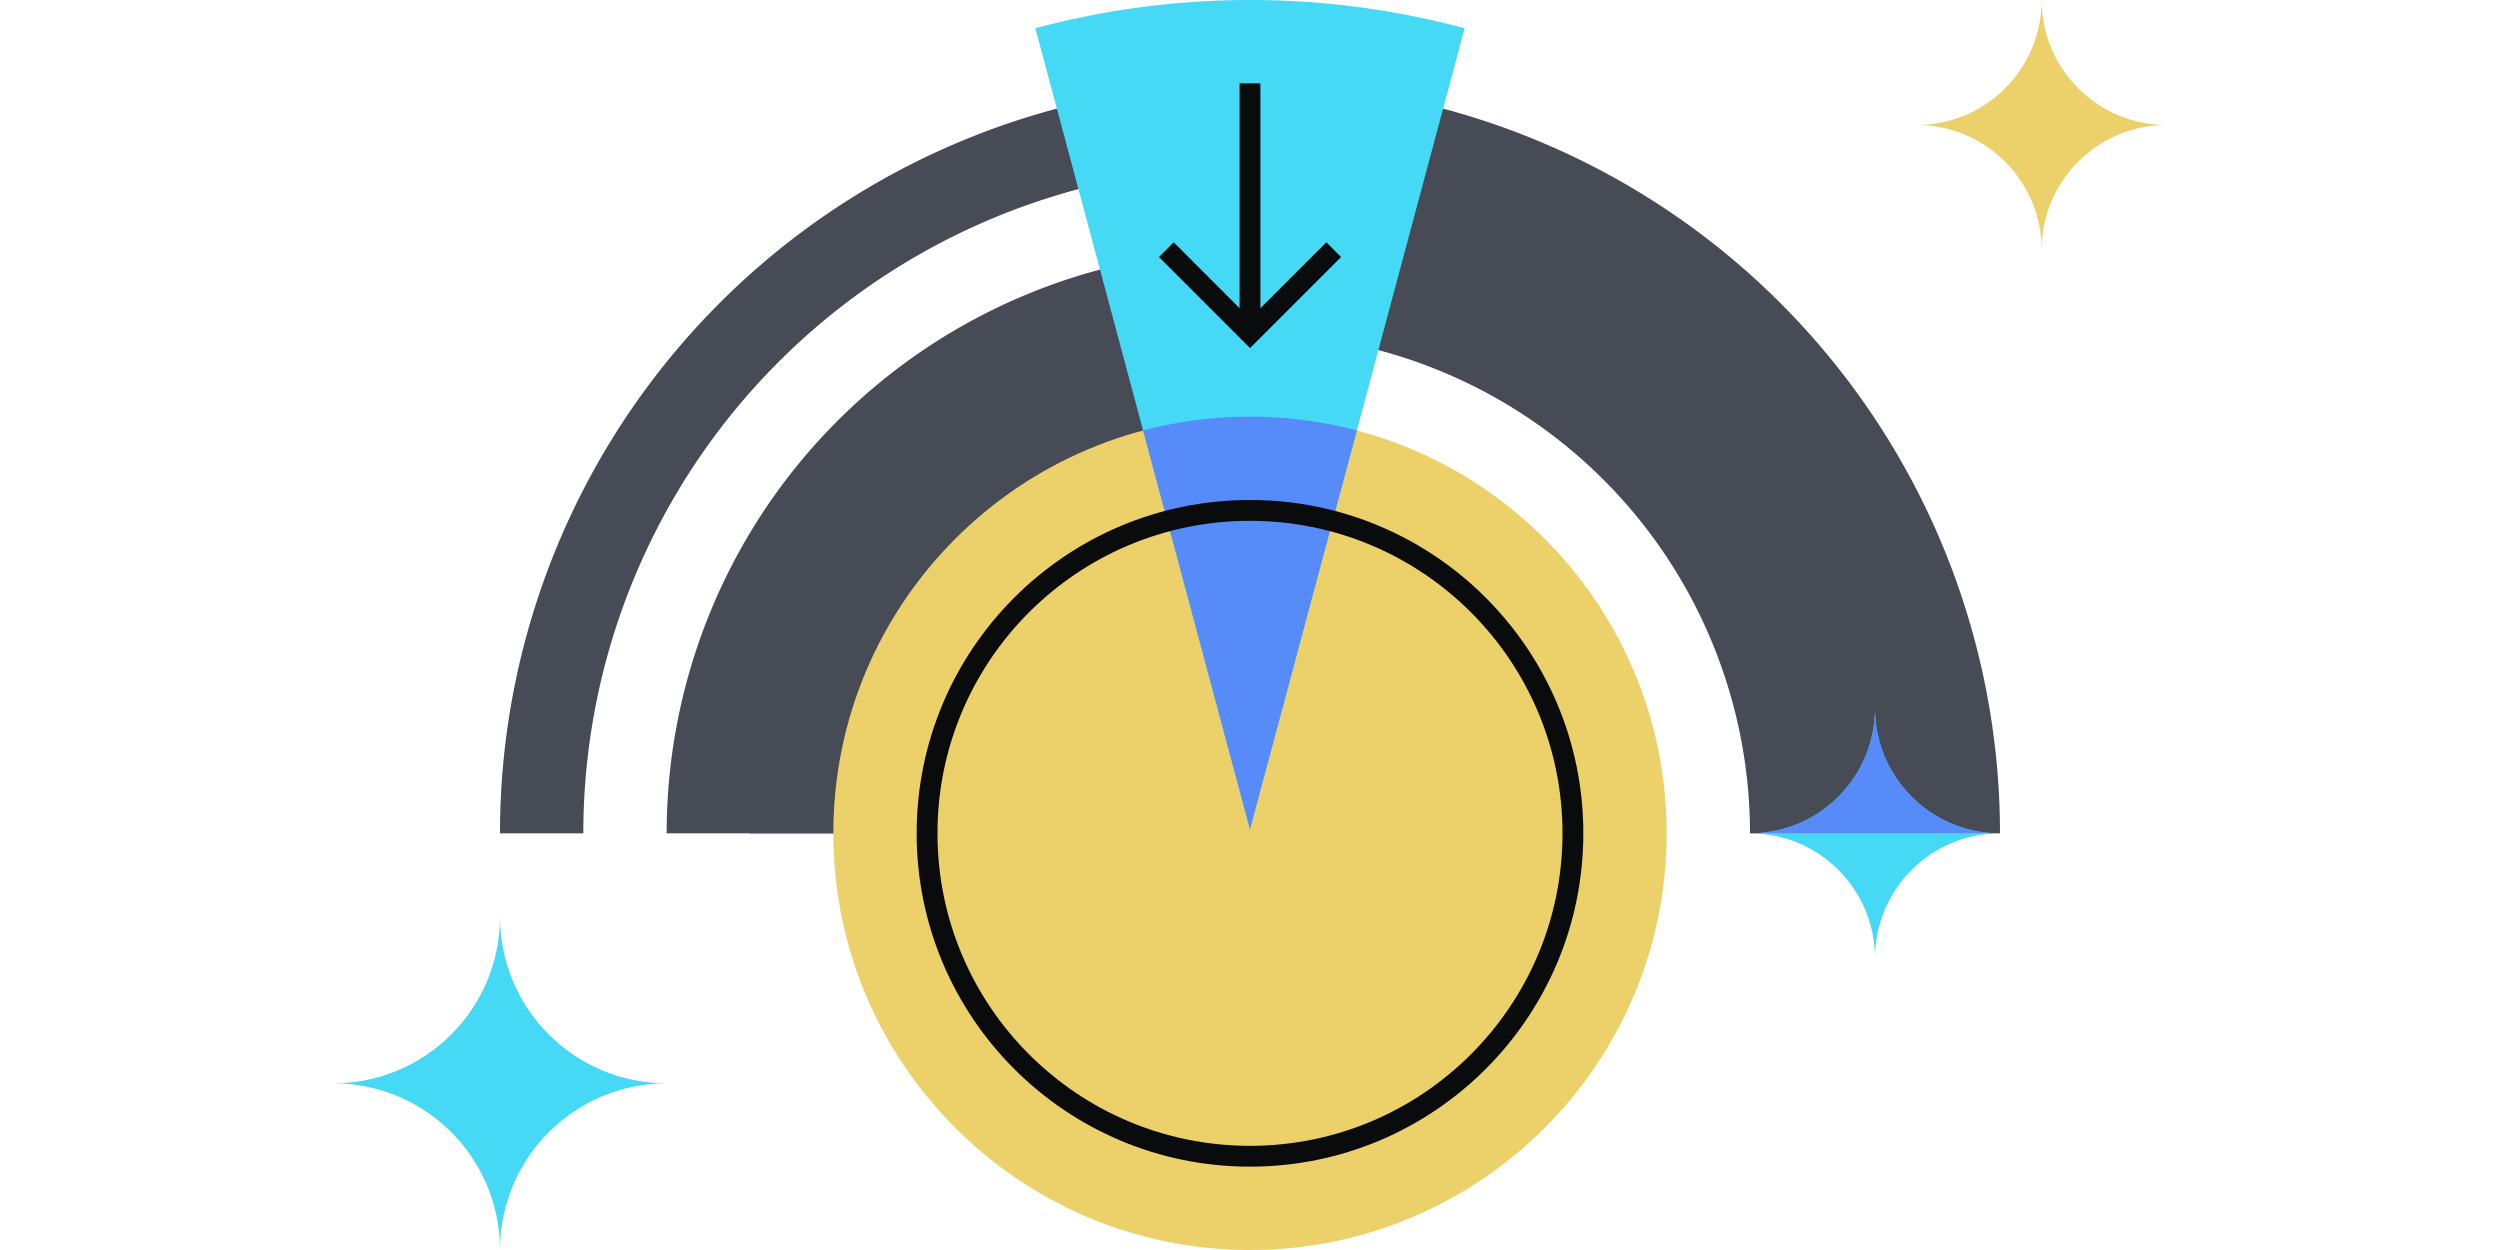
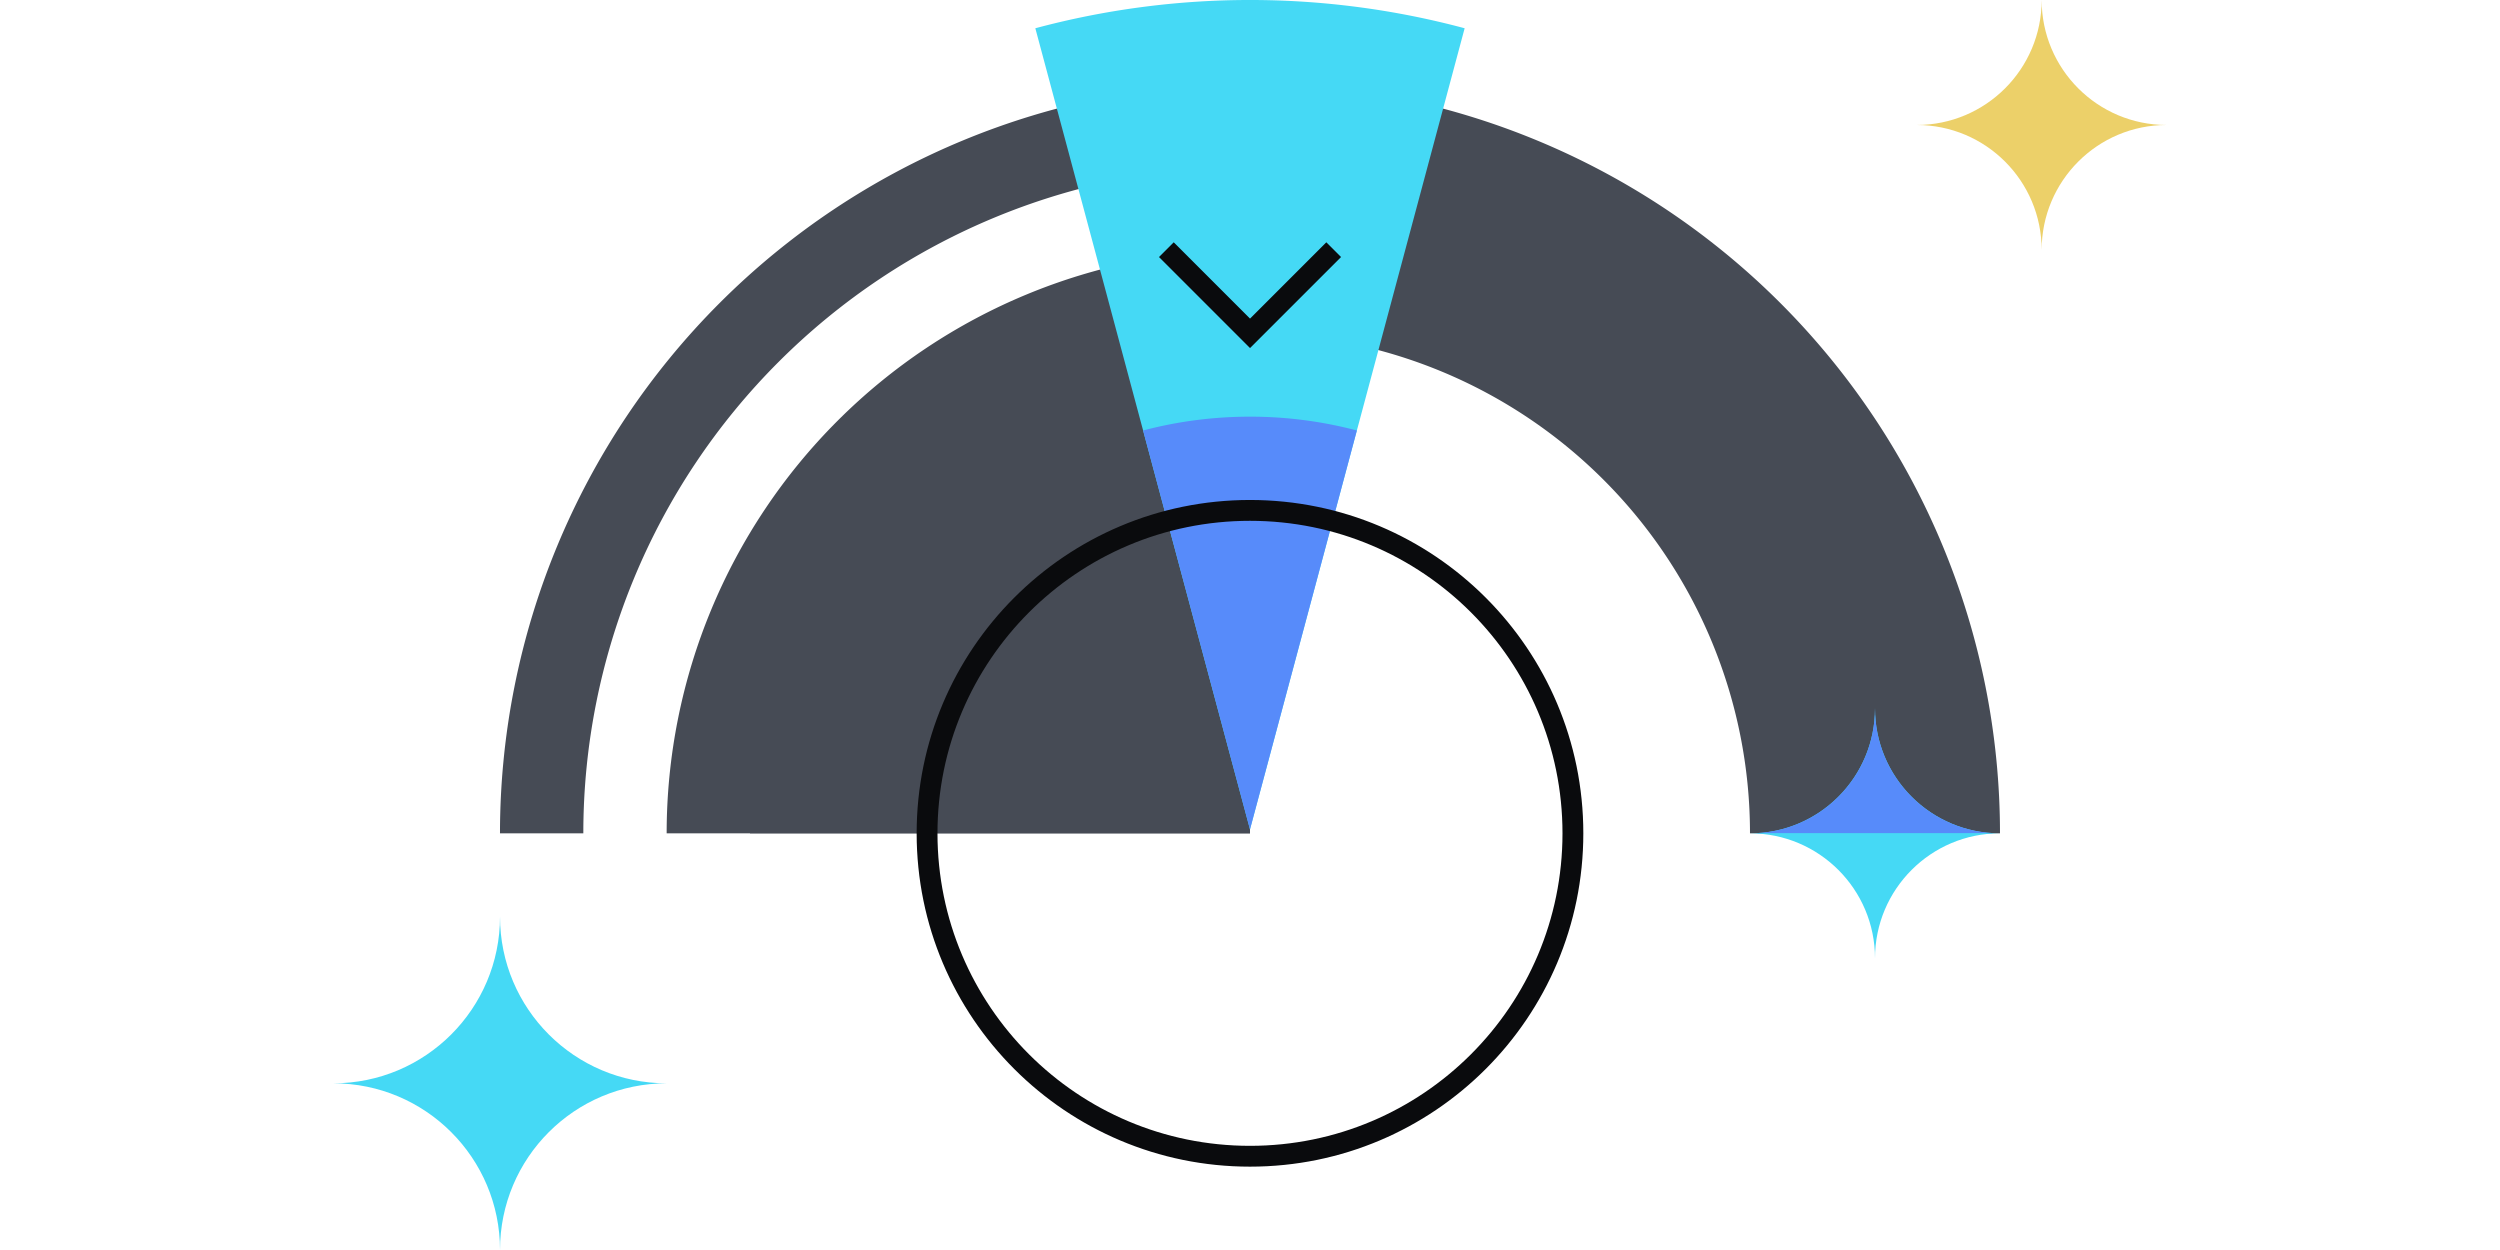
<svg xmlns="http://www.w3.org/2000/svg" fill="none" viewBox="0 0 240 120">
  <path fill="#464B55" d="M119.999 32a48 48 0 0 0-33.94 14.059 48 48 0 0 0-14.06 33.94h48z" />
  <path fill="#464B55" d="M191.999 80a72 72 0 0 0-72-72 72 72 0 0 0-72 72h8a64 64 0 0 1 64-64v8a56 56 0 0 0-56 56h56V32a48 48 0 0 1 48 48z" />
-   <path fill="#ECD069" d="M119.998 120c-22.092 0-40-17.909-40-40s17.908-40.001 40-40.001 40.001 17.909 40.001 40S142.09 120 119.998 120" />
  <path fill="#45D9F5" d="M140.606 2.713a79.6 79.6 0 0 0-41.214 0l20.607 76.908z" />
  <path fill="#578BFA" fill-rule="evenodd" d="M130.259 41.327A40 40 0 0 0 119.997 40c-3.546 0-6.985.461-10.26 1.328l10.261 38.294z" clip-rule="evenodd" />
-   <path fill="#0A0B0D" fill-rule="evenodd" d="M89.998 80c0 16.568 13.432 30 30 30 16.569 0 30.001-13.432 30.001-30 0-16.57-13.432-30.001-30.001-30.001-16.568 0-30 13.432-30 30m-2 0c0 17.673 14.327 32 32 32s32.001-14.327 32.001-32-14.327-32.001-32.001-32.001c-17.673 0-32 14.327-32 32M120.999 8v24h-2V8z" clip-rule="evenodd" />
+   <path fill="#0A0B0D" fill-rule="evenodd" d="M89.998 80c0 16.568 13.432 30 30 30 16.569 0 30.001-13.432 30.001-30 0-16.57-13.432-30.001-30.001-30.001-16.568 0-30 13.432-30 30m-2 0c0 17.673 14.327 32 32 32s32.001-14.327 32.001-32-14.327-32.001-32.001-32.001c-17.673 0-32 14.327-32 32M120.999 8v24V8z" clip-rule="evenodd" />
  <path fill="#0A0B0D" fill-rule="evenodd" d="m111.263 24.676 1.414-1.415 7.324 7.325 7.324-7.325 1.415 1.415-8.739 8.738z" clip-rule="evenodd" />
  <path fill="#45D9F5" d="M64 103.998c-8.839 0-15.999 7.163-15.999 16.001 0-8.838-7.163-16.001-16.001-16.001 8.838 0 16.001-7.164 16.001-15.999 0 8.835 7.16 15.999 15.999 15.999" />
  <path fill="#ECD069" d="M207.998 11.999c-6.628 0-11.998 5.372-11.998 12 0-6.628-5.373-12-12.001-12C190.627 11.999 196 6.626 196 0c0 6.626 5.37 11.999 11.998 11.999" />
  <path fill="#45D9F5" d="M191.999 79.998C185.37 79.998 180 85.371 180 92c0-6.628-5.373-12-12.001-12C174.627 80 180 74.627 180 68c0 6.627 5.37 12 11.999 12" />
  <path fill="#578BFA" d="M191.313 79.979C185.004 79.624 180 74.396 180 67.999c0 6.397-5.006 11.625-11.316 11.98z" />
</svg>